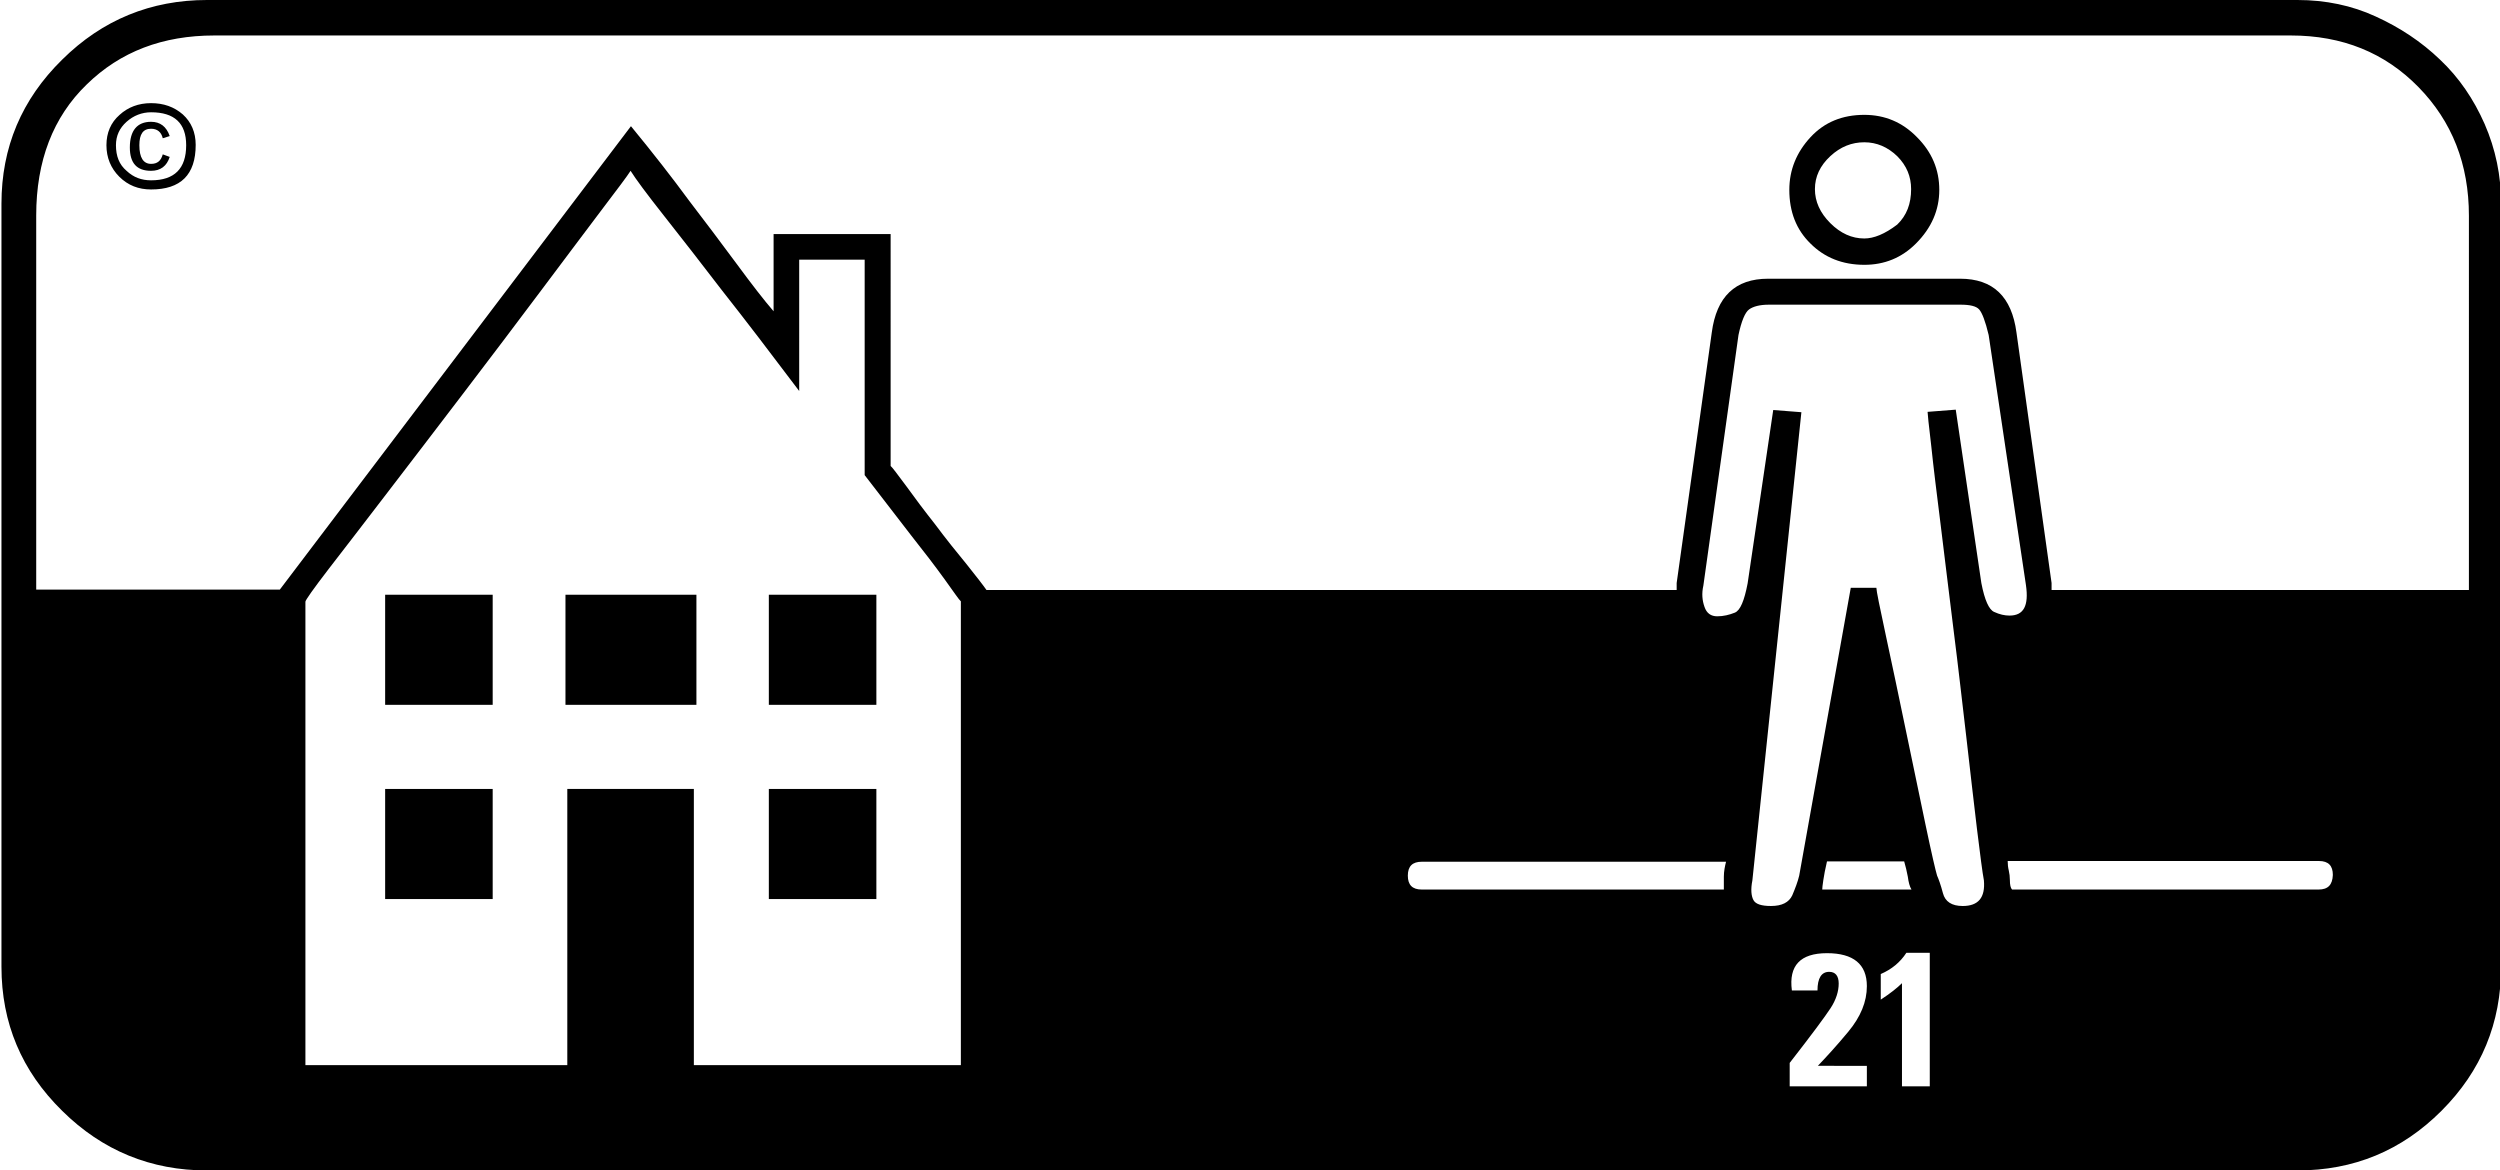
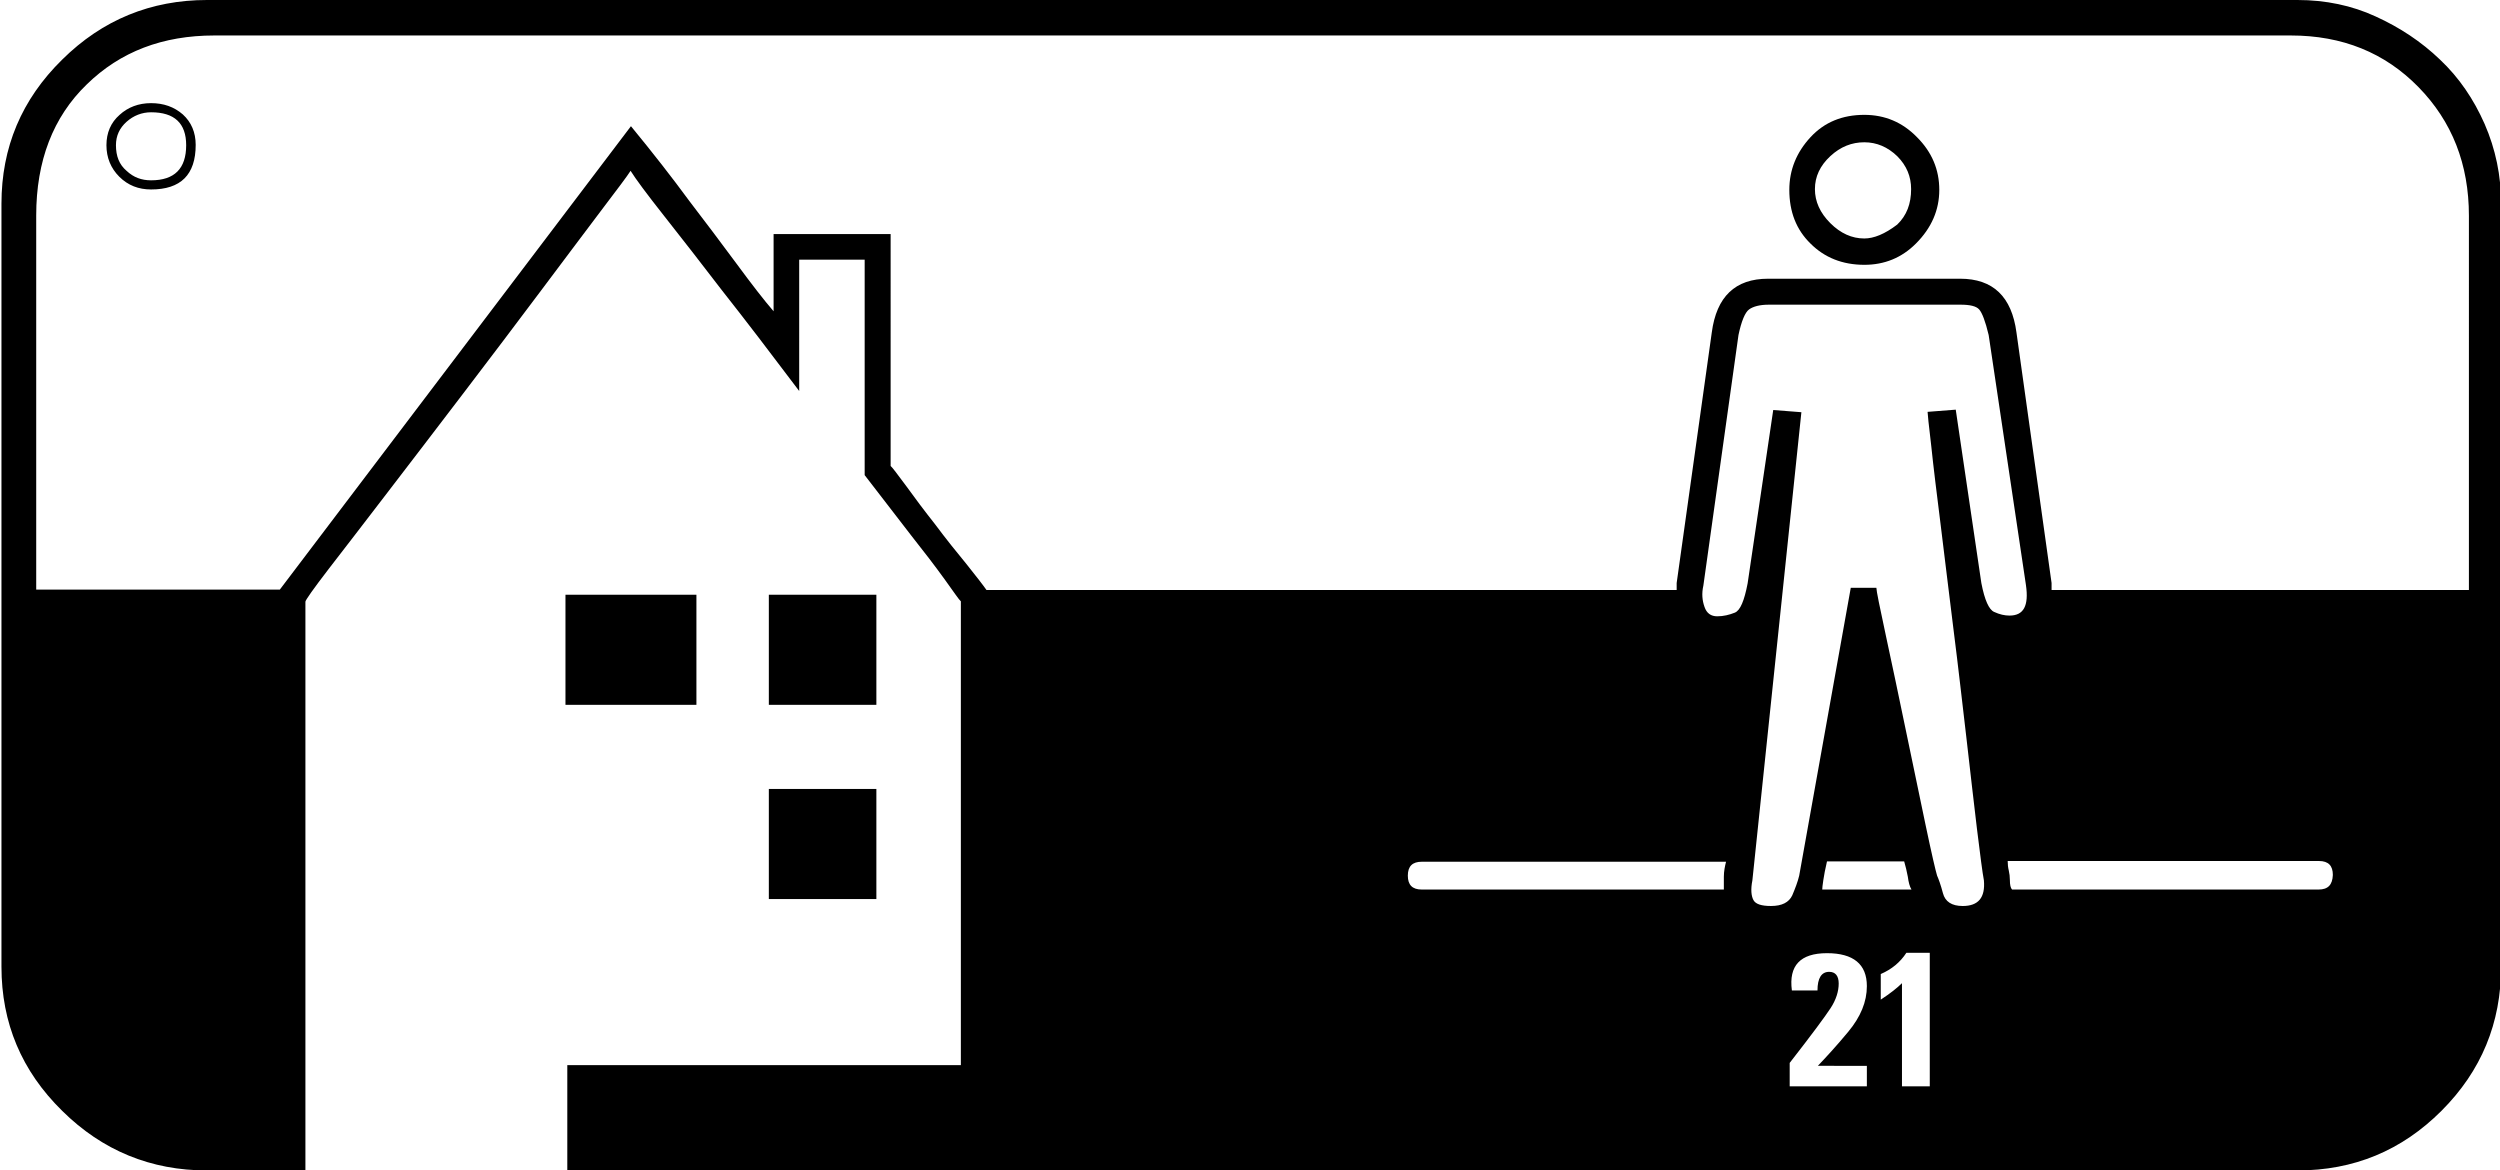
<svg xmlns="http://www.w3.org/2000/svg" version="1.1" id="Ebene_1" x="0px" y="0px" viewBox="0 0 68.35 32" style="enable-background:new 0 0 68.35 32;" xml:space="preserve">
  <style type="text/css">
	.st0{fill:#222221;}
	.st1{fill:#FFFFFF;}
	.st2{clip-path:url(#SVGID_2_);}
	.st3{fill:none;}
	.st4{clip-path:url(#SVGID_4_);}
	.st5{clip-path:url(#SVGID_6_);}
	.st6{clip-path:url(#SVGID_8_);}
	.st7{clip-path:url(#SVGID_10_);}
	.st8{clip-path:url(#SVGID_12_);}
	.st9{fill:url(#path2677_1_);}
	.st10{clip-path:url(#SVGID_14_);}
	.st11{clip-path:url(#SVGID_16_);}
	.st12{clip-path:url(#SVGID_18_);}
	.st13{clip-path:url(#SVGID_20_);}
	.st14{fill:#6382BF;}
	.st15{clip-path:url(#SVGID_22_);}
	.st16{clip-path:url(#SVGID_24_);}
	.st17{clip-path:url(#SVGID_26_);}
	.st18{clip-path:url(#SVGID_28_);}
	.st19{fill:url(#path2749_1_);}
	.st20{clip-path:url(#SVGID_30_);}
	.st21{clip-path:url(#SVGID_32_);}
	.st22{clip-path:url(#SVGID_34_);}
	.st23{clip-path:url(#SVGID_36_);}
	.st24{fill:#3A66AE;}
	.st25{clip-path:url(#SVGID_38_);}
	.st26{clip-path:url(#SVGID_40_);}
	.st27{clip-path:url(#SVGID_42_);}
	.st28{clip-path:url(#SVGID_44_);}
	.st29{fill:url(#path2823_1_);}
	.st30{clip-path:url(#SVGID_46_);}
	.st31{clip-path:url(#SVGID_48_);}
	.st32{clip-path:url(#SVGID_50_);}
	.st33{clip-path:url(#SVGID_52_);}
	.st34{fill-rule:evenodd;clip-rule:evenodd;fill:#3A66AE;}
	.st35{fill-rule:evenodd;clip-rule:evenodd;fill:#FFFFFF;}
	.st36{fill:#9BACD7;}
	.st37{fill:#272425;}
	.st38{clip-path:url(#SVGID_54_);}
	.st39{clip-path:url(#SVGID_56_);}
	.st40{clip-path:url(#SVGID_58_);}
	.st41{clip-path:url(#SVGID_60_);}
	.st42{clip-path:url(#SVGID_62_);}
	.st43{clip-path:url(#SVGID_64_);}
	.st44{clip-path:url(#SVGID_66_);}
	.st45{clip-path:url(#SVGID_68_);}
	.st46{clip-path:url(#SVGID_70_);}
	.st47{fill:#BA0443;}
	.st48{clip-path:url(#SVGID_72_);}
	.st49{clip-path:url(#SVGID_74_);}
	.st50{clip-path:url(#SVGID_76_);}
	.st51{fill:#585857;}
	.st52{clip-path:url(#SVGID_78_);}
	.st53{clip-path:url(#SVGID_80_);}
	.st54{clip-path:url(#SVGID_82_);}
	.st55{clip-path:url(#SVGID_84_);}
	.st56{fill:#4880B0;}
	.st57{clip-path:url(#SVGID_86_);}
	.st58{clip-path:url(#SVGID_88_);}
	.st59{clip-path:url(#SVGID_90_);}
	.st60{clip-path:url(#SVGID_92_);}
	.st61{clip-path:url(#SVGID_94_);}
	.st62{fill:#F2EAD0;}
	.st63{clip-path:url(#SVGID_96_);}
	.st64{clip-path:url(#SVGID_98_);}
	.st65{clip-path:url(#SVGID_100_);}
	.st66{clip-path:url(#SVGID_102_);}
	.st67{clip-path:url(#SVGID_104_);}
</style>
  <g>
-     <path d="M67.93,3.39c-0.3-0.68-0.7-1.27-1.22-1.76c-0.51-0.49-1.1-0.88-1.76-1.18C64.3,0.15,63.58,0,62.81,0H5.66   C4.13,0,2.8,0.54,1.7,1.63c-1.11,1.09-1.66,2.4-1.66,3.94v20.86c0,1.54,0.55,2.85,1.66,3.94C2.8,31.46,4.13,32,5.66,32h57.15   c1.54,0,2.85-0.54,3.94-1.63c1.09-1.09,1.63-2.4,1.63-3.94V5.57C68.38,4.8,68.23,4.08,67.93,3.39z M26.27,29.12h-7.3v-7.55h-3.46   v7.55H8.35V16.45c0-0.04,0.21-0.34,0.64-0.9c0.43-0.55,0.96-1.25,1.6-2.08c0.64-0.83,1.33-1.74,2.08-2.72   c0.75-0.98,1.44-1.9,2.08-2.75c0.64-0.85,1.19-1.59,1.66-2.21c0.47-0.62,0.75-0.99,0.83-1.12c0.13,0.21,0.44,0.63,0.93,1.25   c0.49,0.62,1.01,1.29,1.57,2.02c0.64,0.81,1.34,1.73,2.11,2.75V7.1h1.79v5.89l1.28,1.66c0.34,0.43,0.64,0.82,0.9,1.18   c0.26,0.36,0.4,0.57,0.45,0.61V29.12z M47.13,23.97c0,0.15,0,0.27,0,0.35h-8.26c-0.26,0-0.38-0.13-0.38-0.38   c0-0.26,0.13-0.38,0.38-0.38h8.32C47.16,23.68,47.13,23.82,47.13,23.97z M51.04,29.12v0.58h-2.11v-0.64   c0.6-0.77,0.97-1.27,1.12-1.5c0.15-0.23,0.22-0.46,0.22-0.67c0-0.21-0.09-0.32-0.26-0.32c-0.21,0-0.32,0.17-0.32,0.51h-0.7   c-0.09-0.68,0.23-1.02,0.96-1.02c0.72,0,1.09,0.3,1.09,0.9c0,0.43-0.17,0.84-0.51,1.25c-0.34,0.41-0.62,0.71-0.83,0.93H51.04z    M49.82,24.32c0-0.04,0.01-0.13,0.03-0.26c0.02-0.13,0.05-0.3,0.1-0.51h2.11c0.04,0.13,0.07,0.27,0.1,0.42   c0.02,0.15,0.05,0.27,0.1,0.35H49.82z M52.77,29.7H52v-2.82c-0.13,0.13-0.32,0.28-0.58,0.45v-0.7c0.3-0.13,0.53-0.32,0.7-0.58h0.64   V29.7z M54.17,15.94l-0.7-4.74l-0.77,0.06c0,0.04,0.03,0.35,0.1,0.93c0.06,0.58,0.15,1.3,0.26,2.18c0.11,0.88,0.22,1.82,0.35,2.85   c0.13,1.02,0.24,2.01,0.35,2.94c0.11,0.94,0.2,1.77,0.29,2.5c0.09,0.73,0.15,1.2,0.19,1.41c0.04,0.47-0.15,0.7-0.58,0.7   c-0.3,0-0.48-0.12-0.54-0.35c-0.06-0.23-0.12-0.39-0.16-0.48c-0.04-0.13-0.15-0.6-0.32-1.41c-0.17-0.81-0.35-1.67-0.54-2.59   c-0.19-0.92-0.37-1.77-0.54-2.56c-0.17-0.79-0.26-1.23-0.26-1.31h-0.7l-1.41,7.87c-0.04,0.17-0.11,0.35-0.19,0.54   c-0.09,0.19-0.28,0.29-0.58,0.29c-0.26,0-0.42-0.05-0.48-0.16c-0.06-0.11-0.08-0.29-0.03-0.54l1.34-12.8l-0.77-0.06l-0.7,4.74   c-0.09,0.47-0.2,0.74-0.35,0.8c-0.15,0.06-0.31,0.1-0.48,0.1c-0.17,0-0.29-0.08-0.35-0.26c-0.06-0.17-0.08-0.36-0.03-0.58   l0.96-6.85c0.08-0.38,0.18-0.62,0.29-0.7c0.11-0.08,0.29-0.13,0.54-0.13h2.62h2.62c0.26,0,0.43,0.04,0.51,0.13   c0.08,0.09,0.17,0.32,0.26,0.7L55.39,16c0.08,0.56-0.06,0.83-0.45,0.83c-0.13,0-0.27-0.03-0.42-0.1   C54.38,16.67,54.26,16.41,54.17,15.94z M63.39,24.32h-8.38c-0.04-0.04-0.06-0.13-0.06-0.26c0-0.09-0.01-0.17-0.03-0.26   c-0.02-0.08-0.03-0.17-0.03-0.26h8.51c0.26,0,0.38,0.13,0.38,0.38C63.77,24.19,63.65,24.32,63.39,24.32z M67.49,16.13H56.09v-0.19   l-0.96-6.85c-0.13-0.98-0.64-1.47-1.54-1.47h-5.25c-0.9,0-1.41,0.49-1.54,1.47l-0.96,6.85v0.19H26.97   c-0.09-0.13-0.27-0.36-0.54-0.7c-0.28-0.34-0.57-0.7-0.86-1.09c-0.3-0.38-0.57-0.74-0.8-1.06c-0.24-0.32-0.37-0.5-0.42-0.54V6.4   h-3.2v2.11c-0.26-0.3-0.6-0.74-1.02-1.31c-0.43-0.58-0.85-1.14-1.28-1.7c-0.47-0.64-1-1.32-1.6-2.05l-9.6,12.67H0.99V5.89   c0-1.49,0.46-2.69,1.38-3.58c0.92-0.9,2.08-1.34,3.49-1.34h56.77c1.41,0,2.57,0.47,3.49,1.41c0.92,0.94,1.38,2.11,1.38,3.52V16.13z   " />
-     <rect x="10.53" y="21.57" width="2.94" height="3.01" />
+     <path d="M67.93,3.39c-0.3-0.68-0.7-1.27-1.22-1.76c-0.51-0.49-1.1-0.88-1.76-1.18C64.3,0.15,63.58,0,62.81,0H5.66   C4.13,0,2.8,0.54,1.7,1.63c-1.11,1.09-1.66,2.4-1.66,3.94v20.86c0,1.54,0.55,2.85,1.66,3.94C2.8,31.46,4.13,32,5.66,32h57.15   c1.54,0,2.85-0.54,3.94-1.63c1.09-1.09,1.63-2.4,1.63-3.94V5.57C68.38,4.8,68.23,4.08,67.93,3.39z M26.27,29.12h-7.3h-3.46   v7.55H8.35V16.45c0-0.04,0.21-0.34,0.64-0.9c0.43-0.55,0.96-1.25,1.6-2.08c0.64-0.83,1.33-1.74,2.08-2.72   c0.75-0.98,1.44-1.9,2.08-2.75c0.64-0.85,1.19-1.59,1.66-2.21c0.47-0.62,0.75-0.99,0.83-1.12c0.13,0.21,0.44,0.63,0.93,1.25   c0.49,0.62,1.01,1.29,1.57,2.02c0.64,0.81,1.34,1.73,2.11,2.75V7.1h1.79v5.89l1.28,1.66c0.34,0.43,0.64,0.82,0.9,1.18   c0.26,0.36,0.4,0.57,0.45,0.61V29.12z M47.13,23.97c0,0.15,0,0.27,0,0.35h-8.26c-0.26,0-0.38-0.13-0.38-0.38   c0-0.26,0.13-0.38,0.38-0.38h8.32C47.16,23.68,47.13,23.82,47.13,23.97z M51.04,29.12v0.58h-2.11v-0.64   c0.6-0.77,0.97-1.27,1.12-1.5c0.15-0.23,0.22-0.46,0.22-0.67c0-0.21-0.09-0.32-0.26-0.32c-0.21,0-0.32,0.17-0.32,0.51h-0.7   c-0.09-0.68,0.23-1.02,0.96-1.02c0.72,0,1.09,0.3,1.09,0.9c0,0.43-0.17,0.84-0.51,1.25c-0.34,0.41-0.62,0.71-0.83,0.93H51.04z    M49.82,24.32c0-0.04,0.01-0.13,0.03-0.26c0.02-0.13,0.05-0.3,0.1-0.51h2.11c0.04,0.13,0.07,0.27,0.1,0.42   c0.02,0.15,0.05,0.27,0.1,0.35H49.82z M52.77,29.7H52v-2.82c-0.13,0.13-0.32,0.28-0.58,0.45v-0.7c0.3-0.13,0.53-0.32,0.7-0.58h0.64   V29.7z M54.17,15.94l-0.7-4.74l-0.77,0.06c0,0.04,0.03,0.35,0.1,0.93c0.06,0.58,0.15,1.3,0.26,2.18c0.11,0.88,0.22,1.82,0.35,2.85   c0.13,1.02,0.24,2.01,0.35,2.94c0.11,0.94,0.2,1.77,0.29,2.5c0.09,0.73,0.15,1.2,0.19,1.41c0.04,0.47-0.15,0.7-0.58,0.7   c-0.3,0-0.48-0.12-0.54-0.35c-0.06-0.23-0.12-0.39-0.16-0.48c-0.04-0.13-0.15-0.6-0.32-1.41c-0.17-0.81-0.35-1.67-0.54-2.59   c-0.19-0.92-0.37-1.77-0.54-2.56c-0.17-0.79-0.26-1.23-0.26-1.31h-0.7l-1.41,7.87c-0.04,0.17-0.11,0.35-0.19,0.54   c-0.09,0.19-0.28,0.29-0.58,0.29c-0.26,0-0.42-0.05-0.48-0.16c-0.06-0.11-0.08-0.29-0.03-0.54l1.34-12.8l-0.77-0.06l-0.7,4.74   c-0.09,0.47-0.2,0.74-0.35,0.8c-0.15,0.06-0.31,0.1-0.48,0.1c-0.17,0-0.29-0.08-0.35-0.26c-0.06-0.17-0.08-0.36-0.03-0.58   l0.96-6.85c0.08-0.38,0.18-0.62,0.29-0.7c0.11-0.08,0.29-0.13,0.54-0.13h2.62h2.62c0.26,0,0.43,0.04,0.51,0.13   c0.08,0.09,0.17,0.32,0.26,0.7L55.39,16c0.08,0.56-0.06,0.83-0.45,0.83c-0.13,0-0.27-0.03-0.42-0.1   C54.38,16.67,54.26,16.41,54.17,15.94z M63.39,24.32h-8.38c-0.04-0.04-0.06-0.13-0.06-0.26c0-0.09-0.01-0.17-0.03-0.26   c-0.02-0.08-0.03-0.17-0.03-0.26h8.51c0.26,0,0.38,0.13,0.38,0.38C63.77,24.19,63.65,24.32,63.39,24.32z M67.49,16.13H56.09v-0.19   l-0.96-6.85c-0.13-0.98-0.64-1.47-1.54-1.47h-5.25c-0.9,0-1.41,0.49-1.54,1.47l-0.96,6.85v0.19H26.97   c-0.09-0.13-0.27-0.36-0.54-0.7c-0.28-0.34-0.57-0.7-0.86-1.09c-0.3-0.38-0.57-0.74-0.8-1.06c-0.24-0.32-0.37-0.5-0.42-0.54V6.4   h-3.2v2.11c-0.26-0.3-0.6-0.74-1.02-1.31c-0.43-0.58-0.85-1.14-1.28-1.7c-0.47-0.64-1-1.32-1.6-2.05l-9.6,12.67H0.99V5.89   c0-1.49,0.46-2.69,1.38-3.58c0.92-0.9,2.08-1.34,3.49-1.34h56.77c1.41,0,2.57,0.47,3.49,1.41c0.92,0.94,1.38,2.11,1.38,3.52V16.13z   " />
    <rect x="21.02" y="21.57" width="2.94" height="3.01" />
-     <rect x="10.53" y="16.26" width="2.94" height="3.01" />
    <rect x="21.02" y="16.26" width="2.94" height="3.01" />
    <rect x="15.46" y="16.26" width="3.58" height="3.01" />
    <path d="M50.97,3.14c-0.6,0-1.09,0.2-1.47,0.61c-0.38,0.41-0.58,0.89-0.58,1.44c0,0.6,0.19,1.09,0.58,1.47   c0.38,0.38,0.87,0.58,1.47,0.58c0.55,0,1.02-0.19,1.41-0.58c0.43-0.43,0.64-0.92,0.64-1.47c0-0.55-0.2-1.03-0.61-1.44   C52.01,3.34,51.53,3.14,50.97,3.14z M51.87,6.14c-0.34,0.26-0.64,0.38-0.9,0.38c-0.34,0-0.65-0.14-0.93-0.42   c-0.28-0.28-0.42-0.59-0.42-0.93c0-0.34,0.14-0.64,0.42-0.9c0.28-0.26,0.59-0.38,0.93-0.38c0.34,0,0.64,0.13,0.9,0.38   c0.26,0.26,0.38,0.56,0.38,0.9C52.25,5.57,52.13,5.89,51.87,6.14z" />
    <path d="M4.13,2.82c-0.34,0-0.63,0.11-0.86,0.32C3.03,3.35,2.91,3.63,2.91,3.97c0,0.34,0.12,0.63,0.35,0.86   C3.5,5.07,3.79,5.18,4.13,5.18c0.81,0,1.22-0.4,1.22-1.22c0-0.34-0.12-0.62-0.35-0.83C4.76,2.92,4.47,2.82,4.13,2.82z M4.13,4.93   c-0.26,0-0.48-0.08-0.67-0.26C3.26,4.5,3.17,4.27,3.17,3.97c0-0.26,0.1-0.47,0.29-0.64c0.19-0.17,0.42-0.26,0.67-0.26   c0.64,0,0.96,0.3,0.96,0.9C5.09,4.61,4.77,4.93,4.13,4.93z" />
-     <path d="M4.13,3.52c0.17,0,0.28,0.09,0.32,0.26l0.19-0.06C4.55,3.46,4.38,3.33,4.13,3.33c-0.38,0-0.58,0.24-0.58,0.7   c0,0.43,0.19,0.64,0.58,0.64c0.26,0,0.43-0.13,0.51-0.38L4.45,4.22C4.4,4.4,4.3,4.48,4.13,4.48c-0.21,0-0.32-0.17-0.32-0.51   C3.81,3.67,3.91,3.52,4.13,3.52z" />
  </g>
</svg>